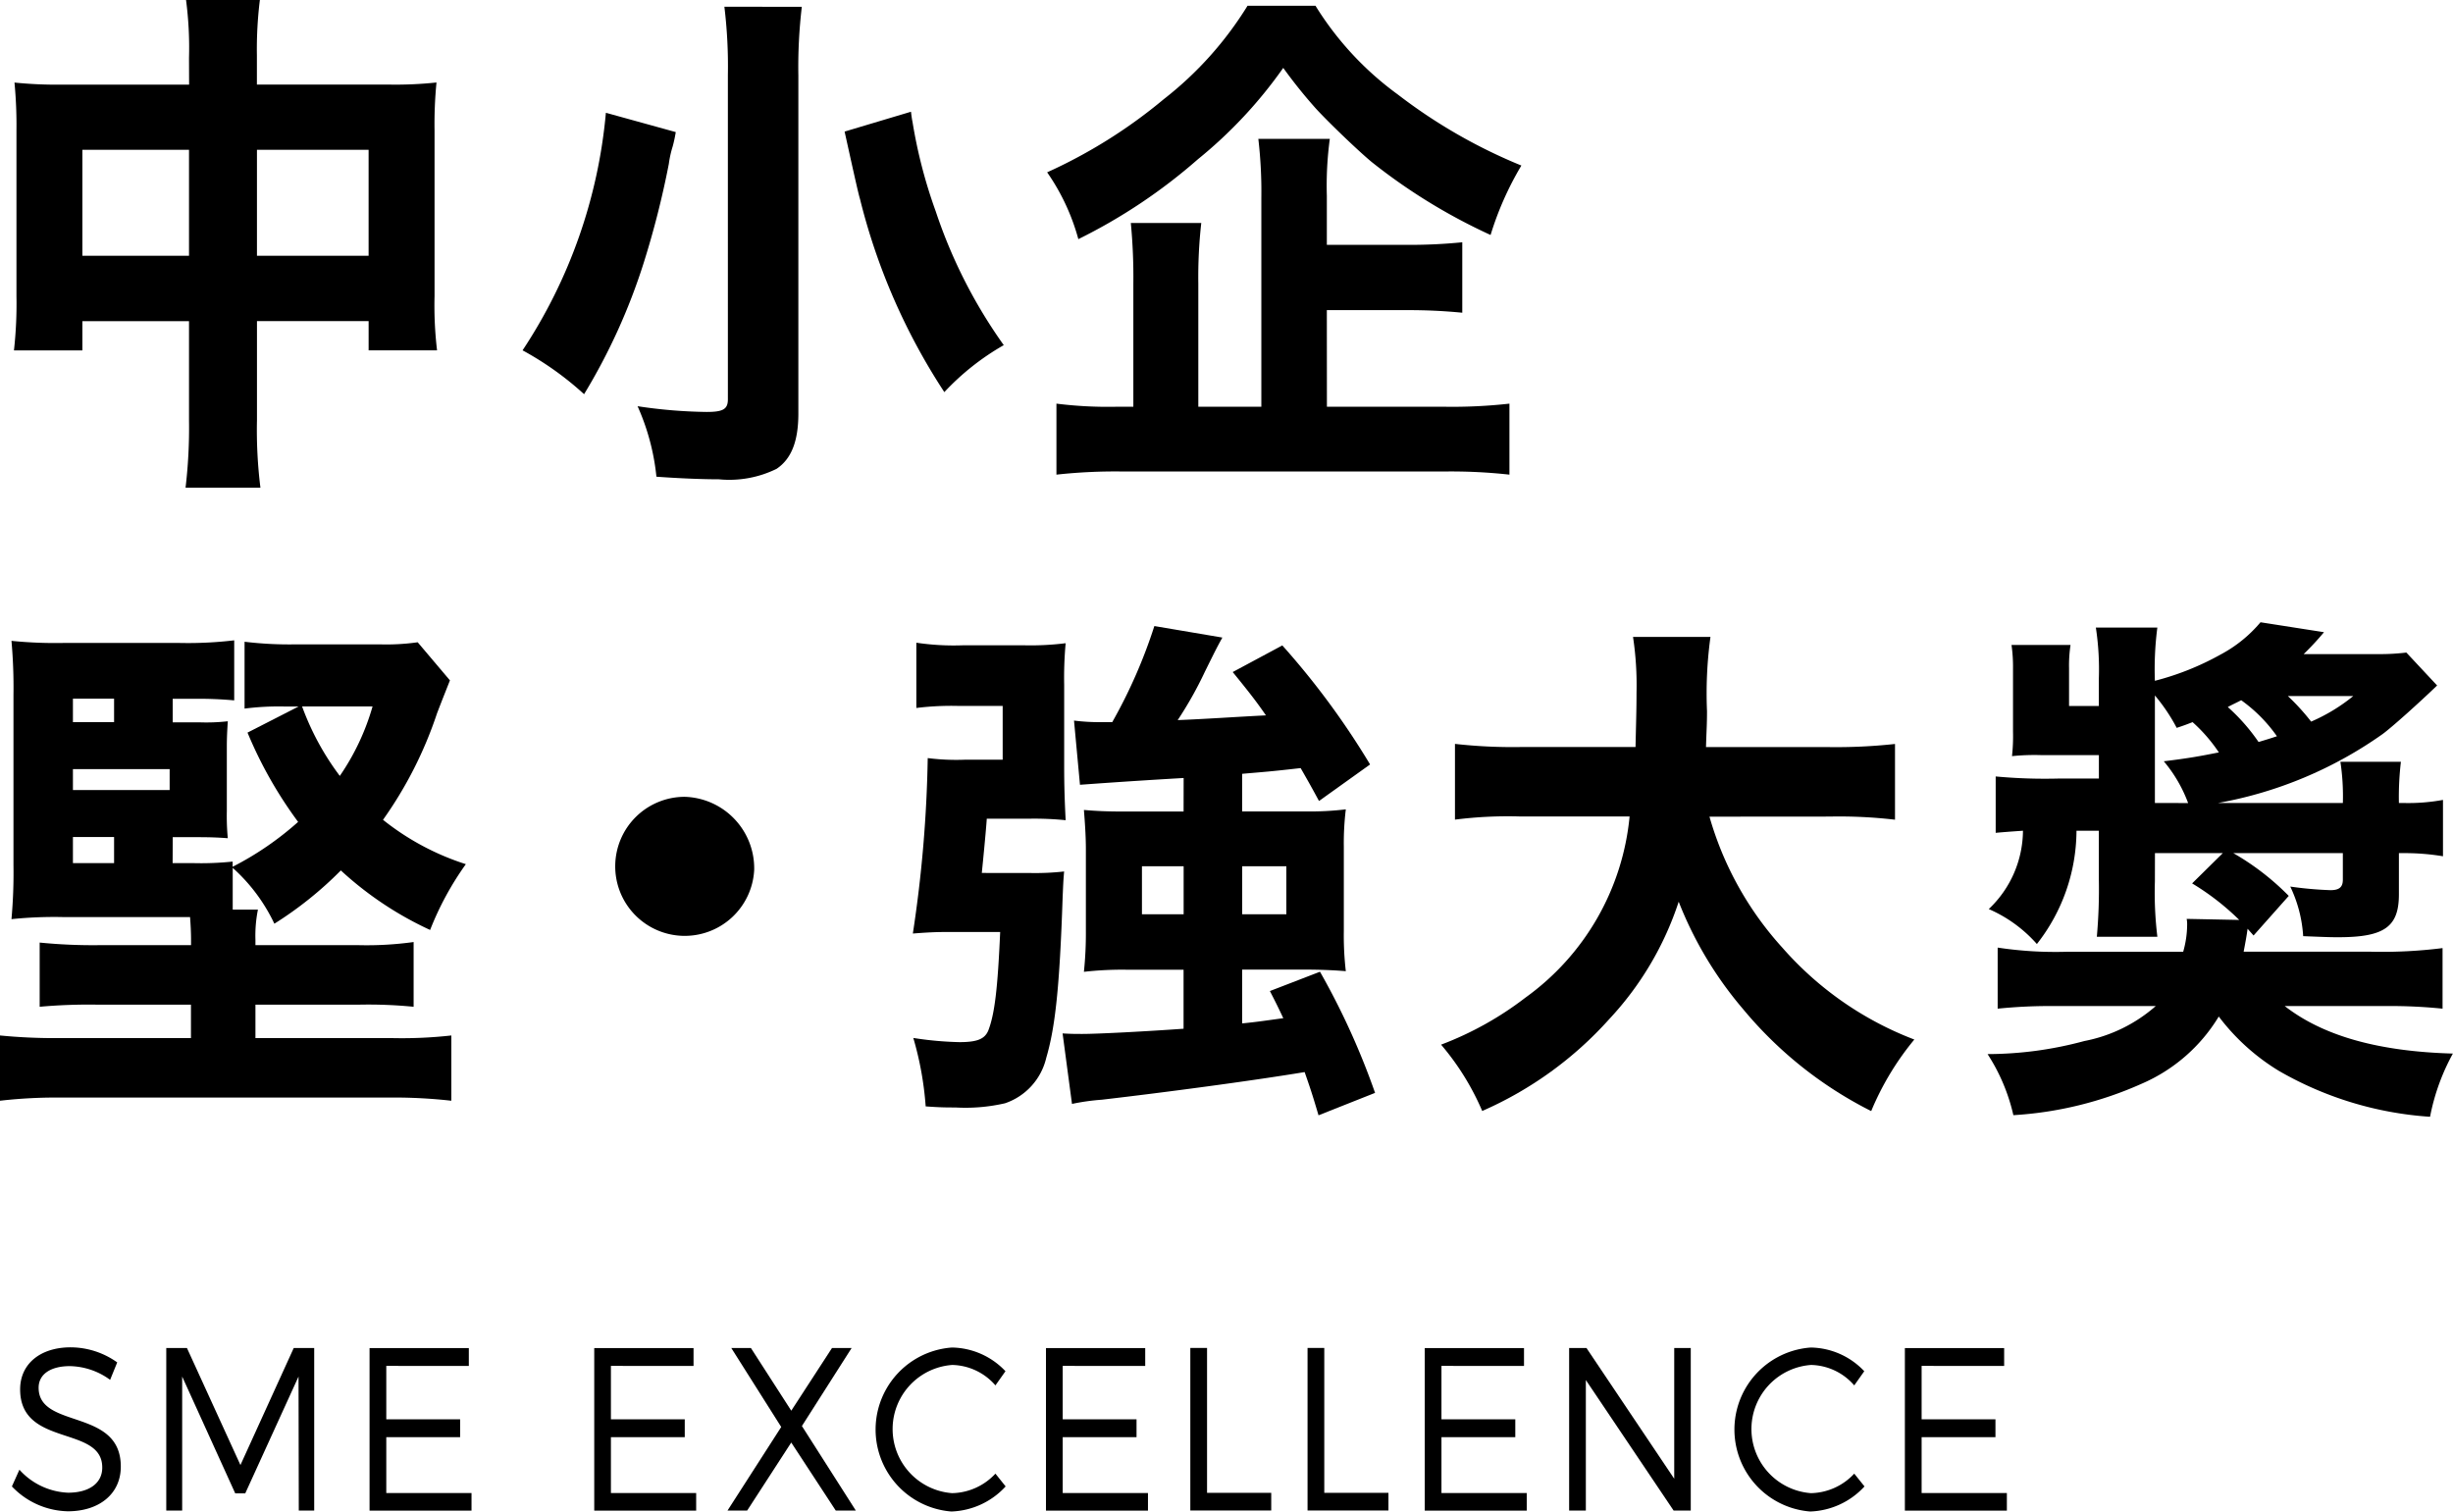
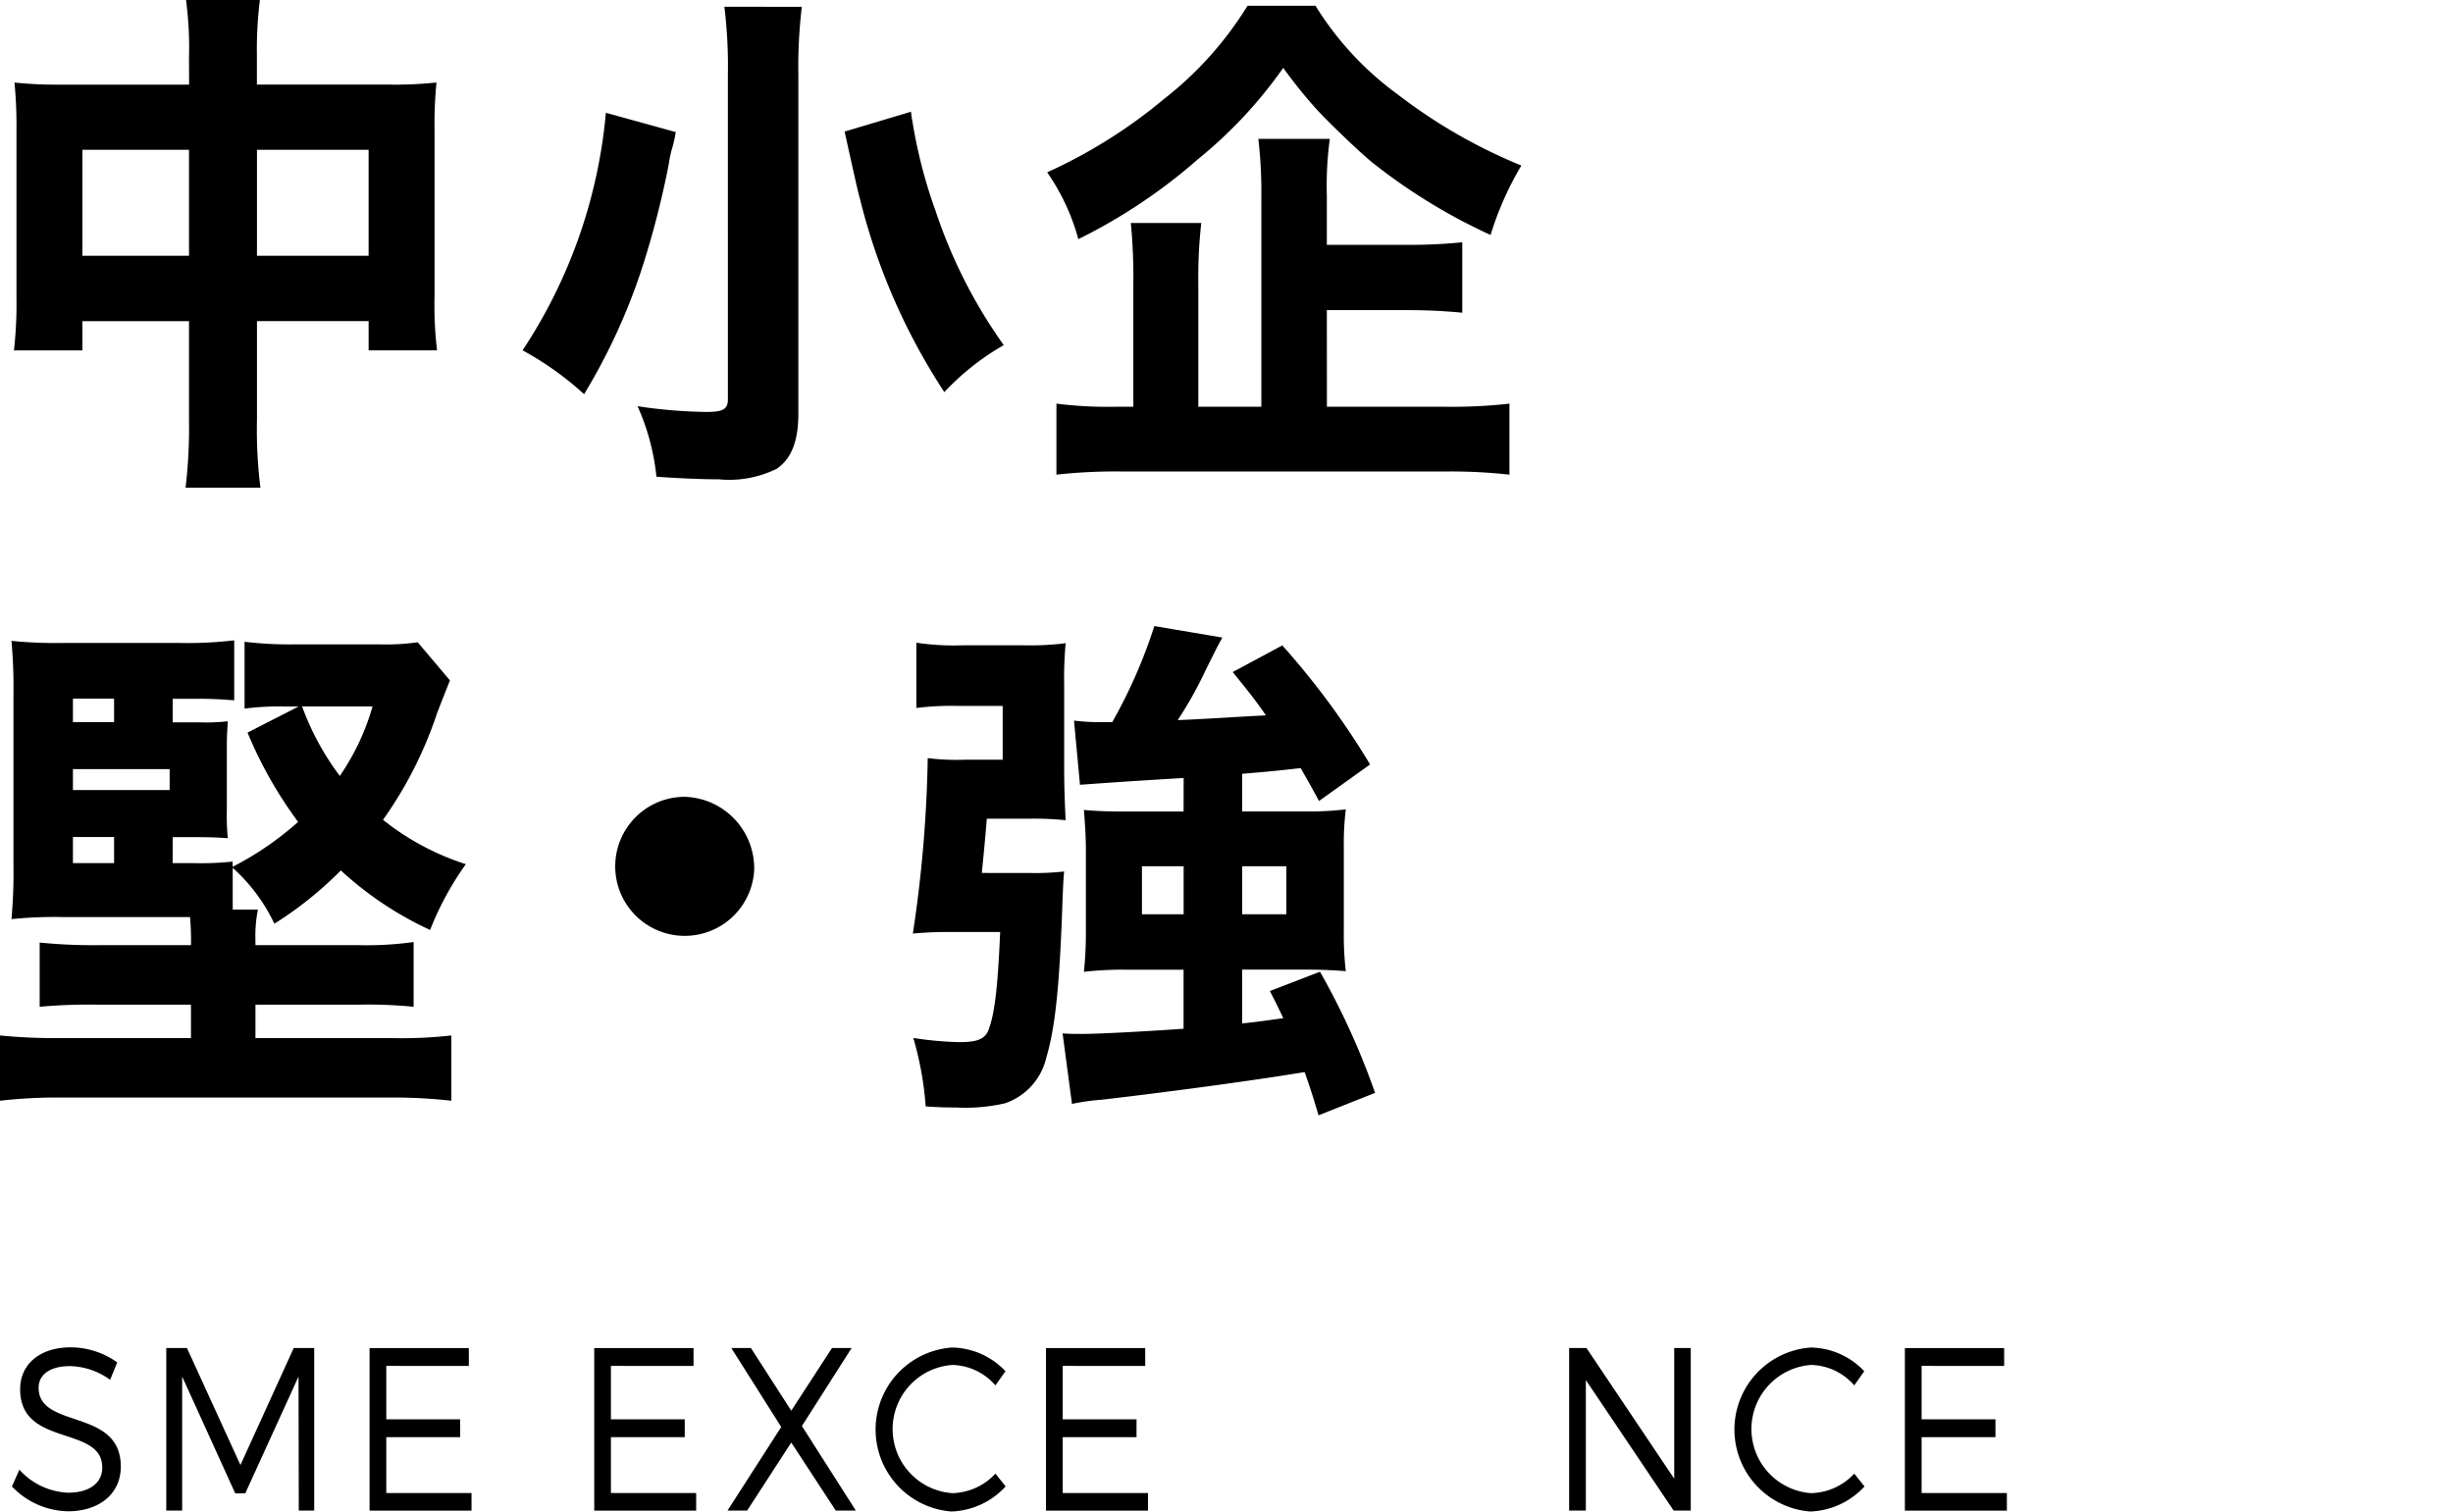
<svg xmlns="http://www.w3.org/2000/svg" width="136.218" height="83.938" viewBox="0 0 136.218 83.938">
  <g transform="translate(0 0)">
    <path d="M5402.655,4226.874a20.253,20.253,0,0,0-.165-3.218h4.1a22.223,22.223,0,0,0-.165,3.073v1.623h7.273a21.66,21.66,0,0,0,2.7-.115,23.751,23.751,0,0,0-.108,2.668v9.191a21.111,21.111,0,0,0,.139,3.016h-3.8v-1.625h-6.2V4247a25.816,25.816,0,0,0,.192,3.74h-4.158a28.151,28.151,0,0,0,.192-3.74v-5.509h-5.921v1.625h-3.8a23.284,23.284,0,0,0,.139-3.016v-9.221a24.755,24.755,0,0,0-.11-2.638,23.352,23.352,0,0,0,2.645.115h7.052Zm-5.921,5.1v5.886h5.921v-5.886Zm15.894,5.886v-5.886h-6.2v5.886Z" transform="translate(-5392.159 -4223.656)" />
    <path d="M5464.867,4231.46a7.636,7.636,0,0,1-.167.784,5.819,5.819,0,0,0-.219.986,50.1,50.1,0,0,1-1.4,5.509,33.479,33.479,0,0,1-3.305,7.276,17.369,17.369,0,0,0-3.416-2.435,28.5,28.5,0,0,0,4.627-13.192Zm7-6.958a28.361,28.361,0,0,0-.192,3.828v18.759c0,1.536-.386,2.521-1.212,3.073a5.946,5.946,0,0,1-3.2.58c-.963,0-2.286-.058-3.47-.145a12.68,12.68,0,0,0-1.047-3.914,27.518,27.518,0,0,0,3.83.318c.908,0,1.185-.145,1.185-.7V4228.3a27.384,27.384,0,0,0-.194-3.8Zm6.062,5.828c.028.232.055.434.083.551a27.443,27.443,0,0,0,1.294,4.988,28,28,0,0,0,3.775,7.422,14.011,14.011,0,0,0-3.3,2.609,34.763,34.763,0,0,1-4.684-10.727c-.084-.262-.36-1.508-.854-3.741Z" transform="translate(-5427.341 -4224.125)" />
    <path d="M5536.681,4224.372a17.414,17.414,0,0,0,4.574,4.93,29.553,29.553,0,0,0,6.86,3.944,17.472,17.472,0,0,0-1.71,3.856,31.89,31.89,0,0,1-6.611-4.059c-.8-.667-2.423-2.233-3.086-2.957a27.691,27.691,0,0,1-1.817-2.263,25.119,25.119,0,0,1-4.739,5.074,30.536,30.536,0,0,1-6.639,4.436,11.992,11.992,0,0,0-1.733-3.711,28.272,28.272,0,0,0,6.474-4.059,19.622,19.622,0,0,0,4.654-5.19Zm.635,22.268h6.5a28.448,28.448,0,0,0,3.636-.172v3.943a29.392,29.392,0,0,0-3.636-.174h-17.8a29.992,29.992,0,0,0-3.72.174v-3.943a22.966,22.966,0,0,0,3.361.172h.91v-6.813a31.681,31.681,0,0,0-.14-3.391h3.912a26.864,26.864,0,0,0-.164,3.363v6.842h3.5v-11.6a25.462,25.462,0,0,0-.167-3.276h3.969a19.458,19.458,0,0,0-.165,3.161v2.724h4.408a29.2,29.2,0,0,0,3.113-.143v3.912a30.187,30.187,0,0,0-3.086-.143h-4.435Z" transform="translate(-5463.631 -4224.053)" />
    <path d="M5400.786,4315.867h1.157a16.727,16.727,0,0,0,2.176-.086v.289a17.2,17.2,0,0,0,3.636-2.492,23.371,23.371,0,0,1-2.81-4.959l2.838-1.45h-.826a14.993,14.993,0,0,0-2.176.117v-3.712a20.887,20.887,0,0,0,2.836.145h4.683a12.43,12.43,0,0,0,2.095-.116l1.791,2.116c-.332.841-.36.9-.717,1.829a22.363,22.363,0,0,1-3,5.914,14.351,14.351,0,0,0,4.6,2.463,16.762,16.762,0,0,0-1.984,3.654,19.075,19.075,0,0,1-4.958-3.306,20.559,20.559,0,0,1-3.691,2.958,9.77,9.77,0,0,0-2.313-3.1v2.32h1.4a7.3,7.3,0,0,0-.138,1.682v.289h5.7a18.925,18.925,0,0,0,3.084-.173v3.595a25.712,25.712,0,0,0-3.084-.116h-5.7v1.856h7.6a24.592,24.592,0,0,0,3.278-.146v3.624a28.691,28.691,0,0,0-3.581-.175H5394.7a27.516,27.516,0,0,0-3.5.175v-3.624a31.171,31.171,0,0,0,3.25.146h7.354v-1.856h-5.151a30.361,30.361,0,0,0-3.25.116v-3.565a29.894,29.894,0,0,0,3.306.144h5.1v-.261c0-.492-.026-.9-.055-1.3h-7.079a23.33,23.33,0,0,0-2.838.116,28.776,28.776,0,0,0,.111-3.015v-9.422a29.172,29.172,0,0,0-.111-3.017,24.072,24.072,0,0,0,2.866.117h6.474a21.792,21.792,0,0,0,3.029-.146v3.334a21.845,21.845,0,0,0-2.205-.087h-1.211v1.306h1.46a10.523,10.523,0,0,0,1.6-.059c-.028.463-.054.84-.054,1.449v3.537a13.1,13.1,0,0,0,.054,1.509c-.413-.029-.8-.058-1.681-.058h-1.377Zm-3.251-7.828v-1.306h-2.285v1.306Zm3.086,3.769v-1.16h-5.371v1.16Zm-5.371,2.609v1.449h2.285v-1.449Zm12.726-7.249a14.86,14.86,0,0,0,2.094,3.856,13.159,13.159,0,0,0,1.818-3.856Z" transform="translate(-5391.2 -4267.936)" />
    <path d="M5475.643,4327.079a3.861,3.861,0,1,1-3.855-4.059A3.975,3.975,0,0,1,5475.643,4327.079Z" transform="translate(-5433.762 -4278.771)" />
    <path d="M5511.554,4315.442a14.482,14.482,0,0,0,1.875-.085c-.055.637-.055.838-.082,1.419-.167,5.016-.414,7.248-.911,8.931a3.508,3.508,0,0,1-2.288,2.522,9.791,9.791,0,0,1-2.754.233c-.5,0-.824,0-1.653-.06a18,18,0,0,0-.687-3.8,18.981,18.981,0,0,0,2.562.232c.991,0,1.4-.174,1.6-.638.359-.928.524-2.348.662-5.479h-2.921c-.688,0-1.184.028-1.928.086a72.135,72.135,0,0,0,.826-9.743,12.5,12.5,0,0,0,2.121.088h2.041v-2.985h-2.481a15.948,15.948,0,0,0-2.313.114v-3.624a14.094,14.094,0,0,0,2.561.145h3.472a15.664,15.664,0,0,0,2.258-.117,21.1,21.1,0,0,0-.082,2.319v4.61c0,.957.028,1.856.082,2.9a17.5,17.5,0,0,0-1.957-.085h-2.424c0,.085-.082,1.1-.275,3.014Zm8.512-5.276c-3.443.2-5.343.349-5.757.376l-.331-3.565a11.21,11.21,0,0,0,1.434.087h.689a28.509,28.509,0,0,0,2.339-5.336l3.776.639c-.332.608-.332.608-.964,1.884a21.184,21.184,0,0,1-1.516,2.7c1.542-.06,3.168-.176,4.9-.263-.5-.724-.854-1.189-1.845-2.406l2.755-1.478a43.48,43.48,0,0,1,4.873,6.61l-2.836,2.029c-.5-.927-.688-1.246-1.019-1.827-1.763.2-1.9.2-3.25.318v2.088h3.526a16.622,16.622,0,0,0,2.232-.115,15.41,15.41,0,0,0-.111,2.087v4.668a17.175,17.175,0,0,0,.111,2.232c-.689-.058-1.489-.088-2.287-.088h-3.471v2.988c.881-.087,1.212-.145,2.286-.289-.274-.581-.385-.812-.744-1.508l2.781-1.073a40.959,40.959,0,0,1,3.059,6.728l-3.14,1.245c-.357-1.218-.5-1.622-.771-2.4-2.976.492-7.768,1.129-11.267,1.535a12.135,12.135,0,0,0-1.652.233l-.522-3.915c.466.029.743.029,1.1.029.88,0,3.608-.145,5.618-.289v-3.278h-3.193a19.012,19.012,0,0,0-2.341.117,20.511,20.511,0,0,0,.109-2.261v-4.552c0-.725-.056-1.508-.109-2.175.688.058,1.238.087,2.286.087h3.249Zm-2.315,4.9v2.667h2.315v-2.667Zm5.567,2.667h2.451v-2.667h-2.451Z" transform="translate(-5454.337 -4266.962)" />
-     <path d="M5585.81,4313.071a18.251,18.251,0,0,0,4.049,7.277,18.512,18.512,0,0,0,7.327,5.1,15.6,15.6,0,0,0-2.395,3.973,22.141,22.141,0,0,1-7.108-5.655,20.938,20.938,0,0,1-3.582-5.972,17.527,17.527,0,0,1-3.858,6.521,20.5,20.5,0,0,1-7.053,5.1,14.368,14.368,0,0,0-2.284-3.683,18.242,18.242,0,0,0,4.682-2.61,14.023,14.023,0,0,0,5.786-10.06h-6.033a23.24,23.24,0,0,0-3.664.174v-4.206a28.693,28.693,0,0,0,3.664.174h6.363c.026-1.245.055-2.029.055-3.013a17.9,17.9,0,0,0-.194-3.1h4.3a23.129,23.129,0,0,0-.192,4.117c0,.784-.027,1.015-.056,2h6.832a30.211,30.211,0,0,0,3.664-.174v4.206a26.611,26.611,0,0,0-3.636-.174Z" transform="translate(-5490.881 -4267.72)" />
-     <path d="M5648.354,4315.653a20.246,20.246,0,0,0,.137,3.074h-3.361a29.654,29.654,0,0,0,.111-3.22v-2.667H5644a10.237,10.237,0,0,1-2.2,6.292,7.6,7.6,0,0,0-2.672-1.942,6.034,6.034,0,0,0,1.9-4.35c-.855.059-1.185.087-1.515.117v-3.131a29.58,29.58,0,0,0,3.553.115h2.178v-1.3h-3.2a12.323,12.323,0,0,0-1.625.057,10.233,10.233,0,0,0,.056-1.362v-3.479a8.754,8.754,0,0,0-.083-1.333h3.278a7.56,7.56,0,0,0-.083,1.3v2.089h1.654V4304.4a15.4,15.4,0,0,0-.166-2.843h3.415a18.023,18.023,0,0,0-.137,2.957,15.238,15.238,0,0,0,3.634-1.45,7.478,7.478,0,0,0,2.232-1.8l3.525.551a15.548,15.548,0,0,1-1.128,1.217h4.187a12,12,0,0,0,1.515-.086l1.708,1.828c-.992.956-2.507,2.318-3.03,2.7a22.738,22.738,0,0,1-9.147,3.827h6.943a12.755,12.755,0,0,0-.137-2.29h3.36a16.708,16.708,0,0,0-.111,2.29h.3a10.645,10.645,0,0,0,2.148-.172v3.129a12.93,12.93,0,0,0-2.148-.174h-.3v2.291c0,1.8-.8,2.379-3.361,2.379-.384,0-.5,0-1.955-.059a7.418,7.418,0,0,0-.717-2.754,20.627,20.627,0,0,0,2.232.2c.494,0,.688-.174.688-.58v-1.48h-6.087a14.289,14.289,0,0,1,3.084,2.378l-1.955,2.2-.332-.375c-.054.4-.11.7-.219,1.274h7.052a26.72,26.72,0,0,0,3.994-.2v3.363a28.439,28.439,0,0,0-3.2-.144h-5.564c2.121,1.651,5.179,2.522,9.337,2.638a11.96,11.96,0,0,0-1.267,3.51,19.329,19.329,0,0,1-8.4-2.552,11.964,11.964,0,0,1-3.333-3.015,9.313,9.313,0,0,1-4.3,3.74,20.4,20.4,0,0,1-7.106,1.738,10.5,10.5,0,0,0-1.433-3.392,20.643,20.643,0,0,0,5.373-.725,8.413,8.413,0,0,0,3.966-1.942H5642.9a29.005,29.005,0,0,0-3.277.144v-3.391a21.379,21.379,0,0,0,3.857.231h6.445a5.56,5.56,0,0,0,.22-1.506,1.545,1.545,0,0,0-.027-.32l2.92.059a14.05,14.05,0,0,0-2.617-2.029l1.707-1.683h-3.771Zm1.845-4.35a7.806,7.806,0,0,0-1.351-2.32c1.434-.173,2.039-.29,3.058-.492a8.813,8.813,0,0,0-1.459-1.681c-.3.115-.441.174-.882.318a9.969,9.969,0,0,0-1.211-1.8v5.972Zm4.931-3.71a8.349,8.349,0,0,0-1.984-2c-.331.174-.414.2-.744.378a10.68,10.68,0,0,1,1.709,1.942C5654.689,4307.738,5654.689,4307.738,5655.13,4307.594Zm.606-2.233a12.291,12.291,0,0,1,1.294,1.421,9.909,9.909,0,0,0,2.341-1.421Z" transform="translate(-5528.69 -4266.708)" />
  </g>
  <g transform="translate(0.659 74.819)">
    <path d="M5398.53,4392.507l-.394.969a3.892,3.892,0,0,0-2.24-.762c-1.045,0-1.73.438-1.73,1.2,0,2.322,4.573,1.109,4.563,4.384,0,1.509-1.2,2.477-2.937,2.477a4.4,4.4,0,0,1-3.11-1.38l.417-.929a3.846,3.846,0,0,0,2.7,1.277c1.174,0,1.9-.528,1.9-1.392.013-2.374-4.56-1.11-4.56-4.347,0-1.418,1.125-2.334,2.808-2.334A4.476,4.476,0,0,1,5398.53,4392.507Z" transform="translate(-5392.68 -4391.669)" />
    <path d="M5419.292,4400.783l-.014-7.442-2.959,6.487h-.556l-2.947-6.487v7.442h-.883v-9.028h1.148l2.971,6.5,2.96-6.5h1.136v9.028Z" transform="translate(-5403.359 -4391.717)" />
    <path d="M5438.213,4392.749v2.966h4.1v.994h-4.1v3.1h4.733v.979h-5.662v-9.028h5.513v.993Z" transform="translate(-5417.421 -4391.717)" />
    <path d="M5466.226,4392.749v2.966h4.1v.994h-4.1v3.1h4.734v.979H5465.3v-9.028h5.514v.993Z" transform="translate(-5432.96 -4391.717)" />
    <path d="M5489.042,4400.783h-1.114l-2.472-3.778-2.449,3.778h-1.091l2.983-4.642-2.773-4.386h1.089l2.242,3.482,2.263-3.482h1.09l-2.762,4.333Z" transform="translate(-5442.176 -4391.717)" />
    <path d="M5507.6,4393.013l-.558.787a3.255,3.255,0,0,0-2.4-1.135,3.569,3.569,0,0,0,0,7.119,3.364,3.364,0,0,0,2.4-1.084l.567.71a4.277,4.277,0,0,1-3.017,1.393,4.566,4.566,0,0,1,.036-9.106A4.168,4.168,0,0,1,5507.6,4393.013Z" transform="translate(-5452.424 -4391.685)" />
    <path d="M5522.563,4392.749v2.966h4.1v.994h-4.1v3.1h4.735v.979h-5.664v-9.028h5.511v.993Z" transform="translate(-5464.209 -4391.717)" />
-     <path d="M5544.124,4399.8v.979h-4.493v-9.028h.929v8.048Z" transform="translate(-5474.19 -4391.717)" />
-     <path d="M5558.745,4399.8v.979h-4.492v-9.028h.929v8.048Z" transform="translate(-5482.302 -4391.717)" />
-     <path d="M5569.8,4392.749v2.966h4.1v.994h-4.1v3.1h4.736v.979h-5.664v-9.028h5.512v.993Z" transform="translate(-5490.413 -4391.717)" />
    <path d="M5592.675,4400.783l-4.874-7.248v7.248h-.928v-9.028h.962l4.874,7.261v-7.261h.918v9.028Z" transform="translate(-5500.396 -4391.717)" />
    <path d="M5614.7,4393.013l-.557.787a3.254,3.254,0,0,0-2.4-1.135,3.569,3.569,0,0,0,0,7.119,3.364,3.364,0,0,0,2.4-1.084l.57.71a4.283,4.283,0,0,1-3.019,1.393,4.566,4.566,0,0,1,.036-9.106A4.166,4.166,0,0,1,5614.7,4393.013Z" transform="translate(-5511.834 -4391.685)" />
    <path d="M5629.672,4392.749v2.966h4.1v.994h-4.1v3.1h4.734v.979h-5.664v-9.028h5.513v.993Z" transform="translate(-5523.621 -4391.717)" />
  </g>
</svg>